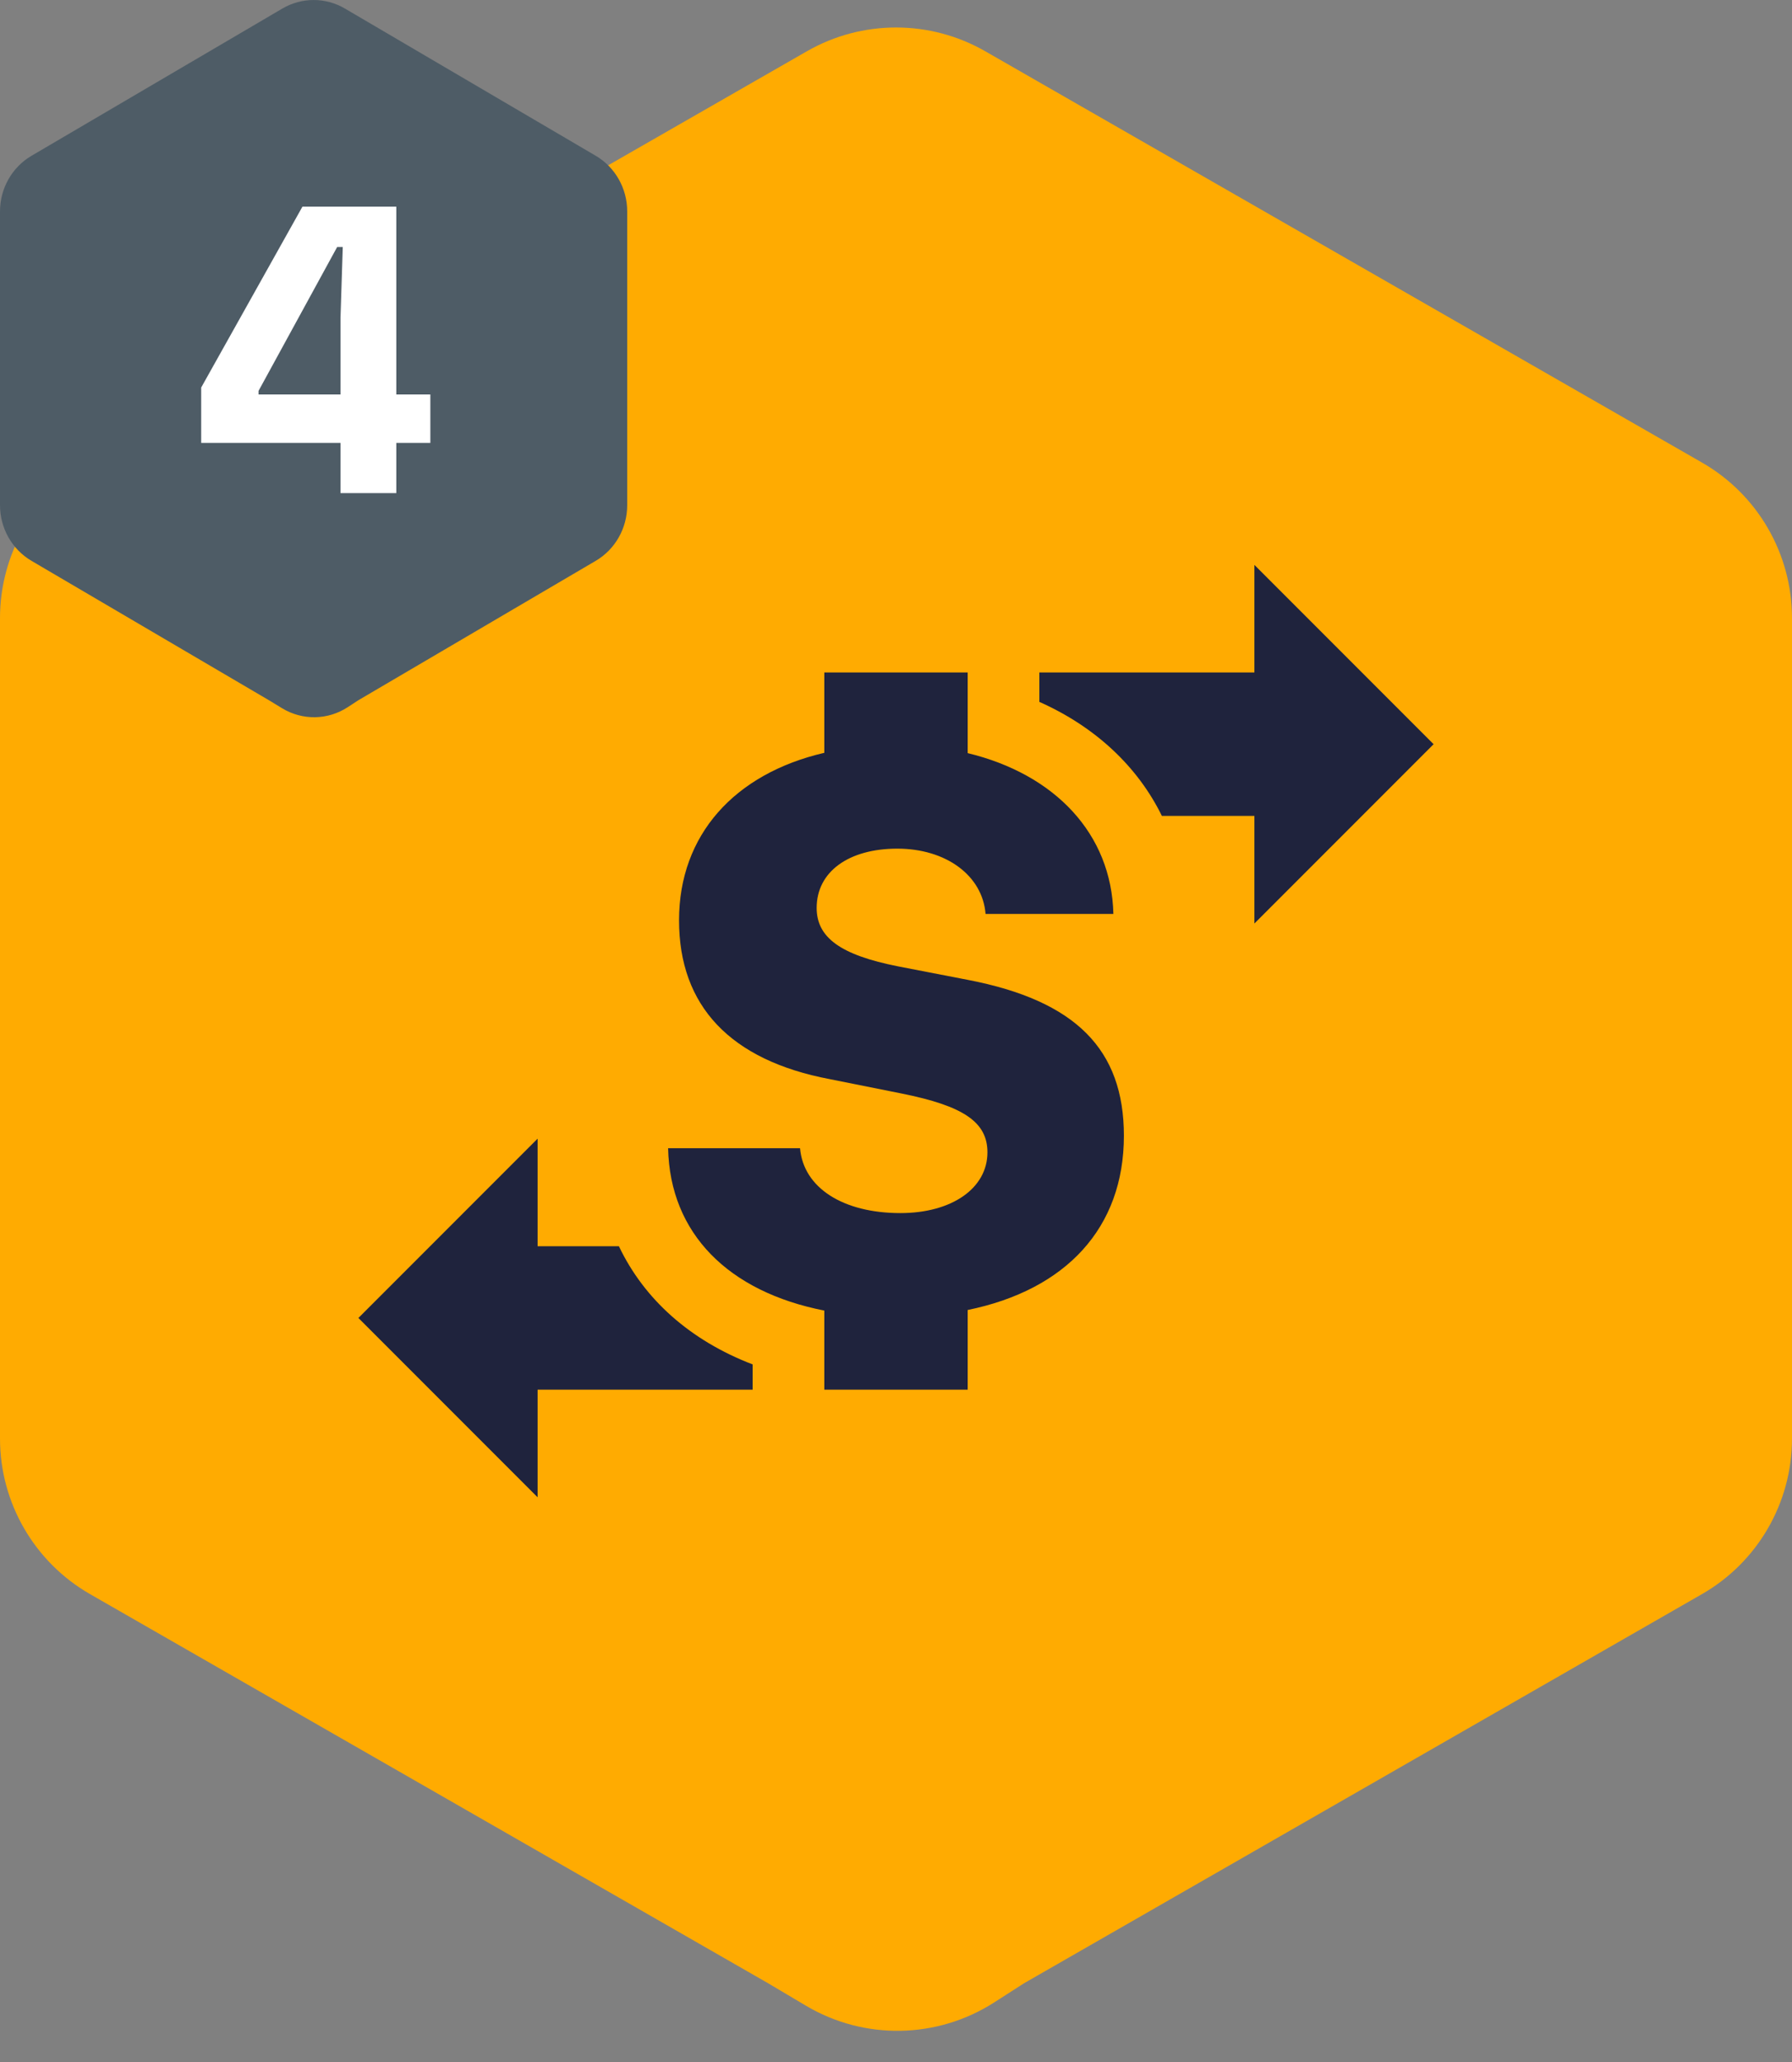
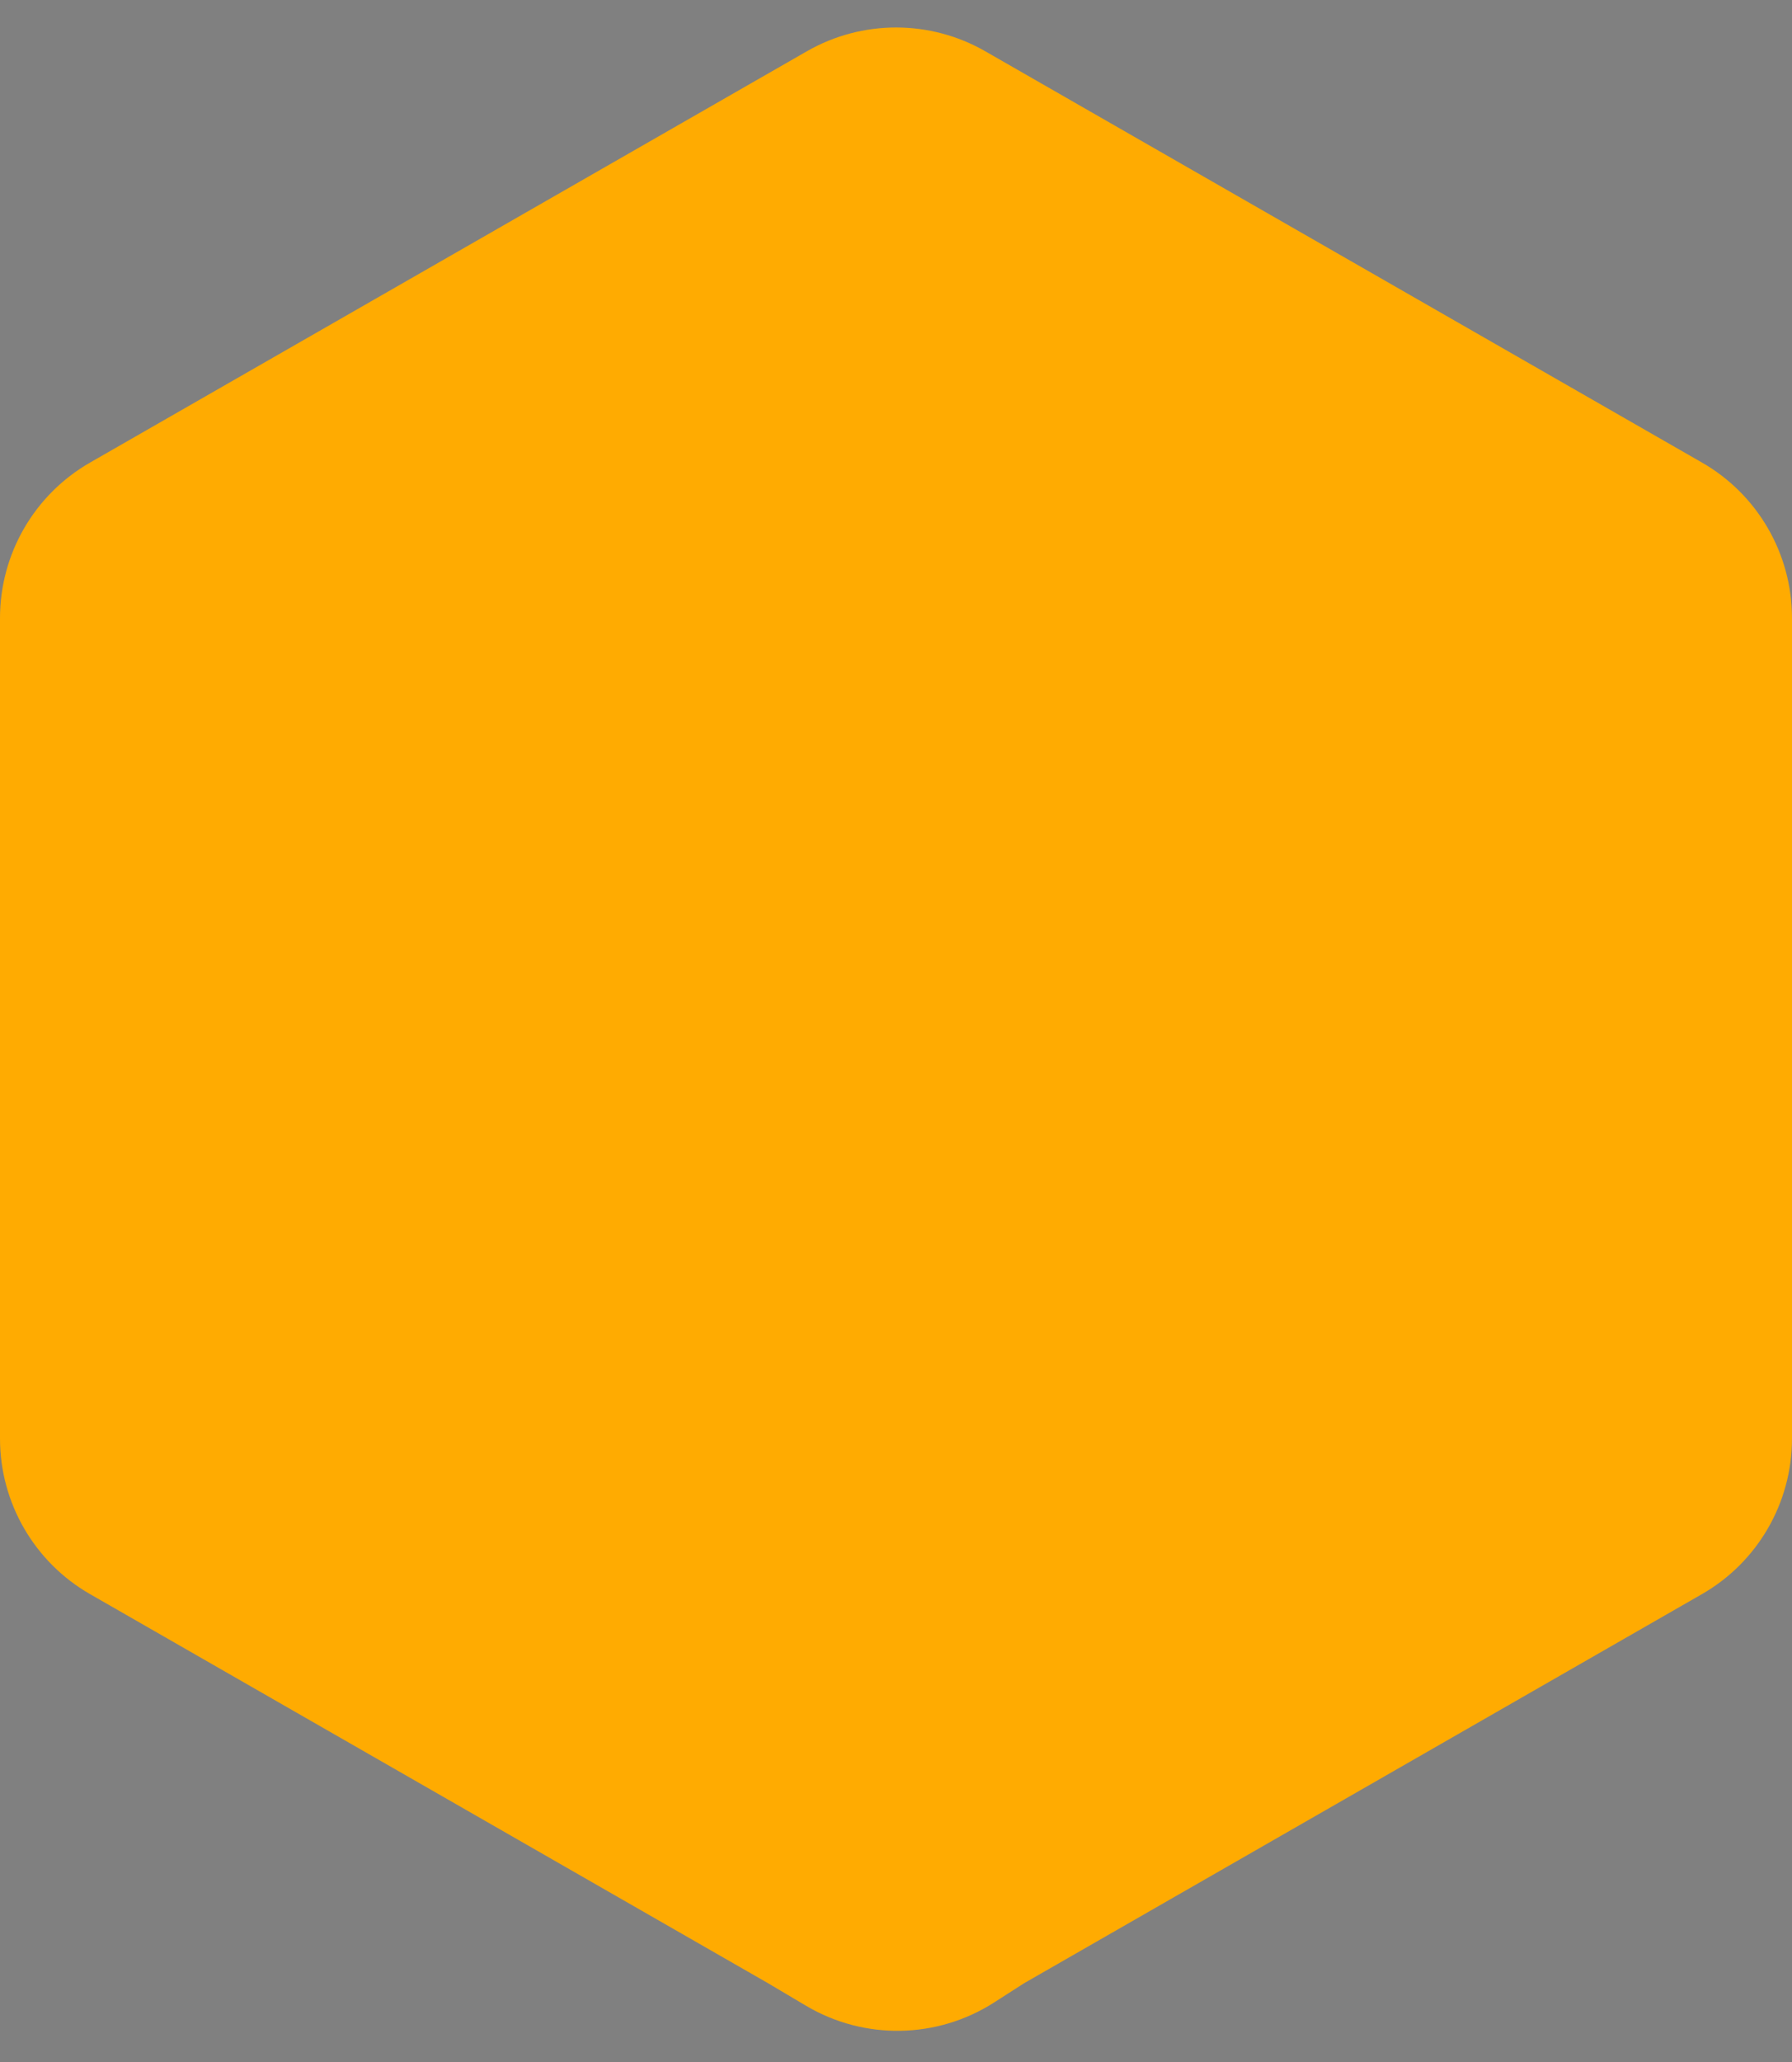
<svg xmlns="http://www.w3.org/2000/svg" width="40" height="46" viewBox="0 0 40 46" fill="none">
  <rect x="0" y="0" width="40" height="46" fill="#808080" stroke="none" />
  <path d="M37.989 35.563L22.859 44.243L22.187 44.674C20.914 45.488 19.291 45.516 17.991 44.745L17.145 44.243L2.011 35.563C0.767 34.85 0 33.526 0 32.093V13.79C0 12.356 0.767 11.032 2.011 10.319L18.012 1.143C19.245 0.436 20.761 0.437 21.993 1.144L37.989 10.318C39.233 11.03 40 12.354 40 13.788V32.093C40 33.526 39.233 34.85 37.989 35.563Z" fill="#FFAB01" />
-   <path d="M16.8 30.438C15.401 29.901 14.379 28.985 13.815 27.802H12V25.402L8 29.402L12 33.402V31.002H16.8V30.438ZM32 16.602L28 12.602V15.002H23.2V15.658C24.45 16.214 25.394 17.1 25.935 18.202H28V20.602L32 16.602ZM25.087 25.337C25.087 23.41 24.01 22.324 21.612 21.861L20.046 21.558C18.767 21.305 18.229 20.918 18.229 20.254C18.229 19.446 18.944 18.932 20.03 18.932C21.115 18.932 21.931 19.53 21.999 20.388H24.852C24.811 18.6 23.547 17.271 21.6 16.801V15.002H18.4V16.794C16.396 17.26 15.157 18.625 15.157 20.531C15.157 22.442 16.302 23.654 18.523 24.074L20.122 24.394C21.511 24.672 22.041 25.034 22.041 25.707C22.041 26.506 21.25 27.062 20.097 27.062C18.818 27.062 17.934 26.498 17.858 25.615H14.913C14.954 27.521 16.261 28.817 18.4 29.237V31.002H21.6V29.224C23.79 28.776 25.087 27.397 25.087 25.337Z" fill="#1F233D" />
-   <path d="M13.296 12.512L8.001 15.62L7.765 15.774C7.32 16.066 6.752 16.076 6.297 15.8L6.001 15.62L0.704 12.512C0.268 12.257 0 11.783 0 11.27V4.717C0 4.204 0.268 3.73 0.704 3.475L6.304 0.19C6.736 -0.063 7.266 -0.063 7.698 0.19L13.296 3.474C13.732 3.729 14 4.203 14 4.717V11.27C14 11.783 13.732 12.257 13.296 12.512Z" fill="#4E5C66" />
-   <path d="M7.601 11V7.08L7.651 5.51H7.526L5.771 8.72V9.26L5.271 8.8H9.606V9.88H4.491V8.645L6.751 4.61H8.846V11H7.601Z" fill="white" />
</svg>